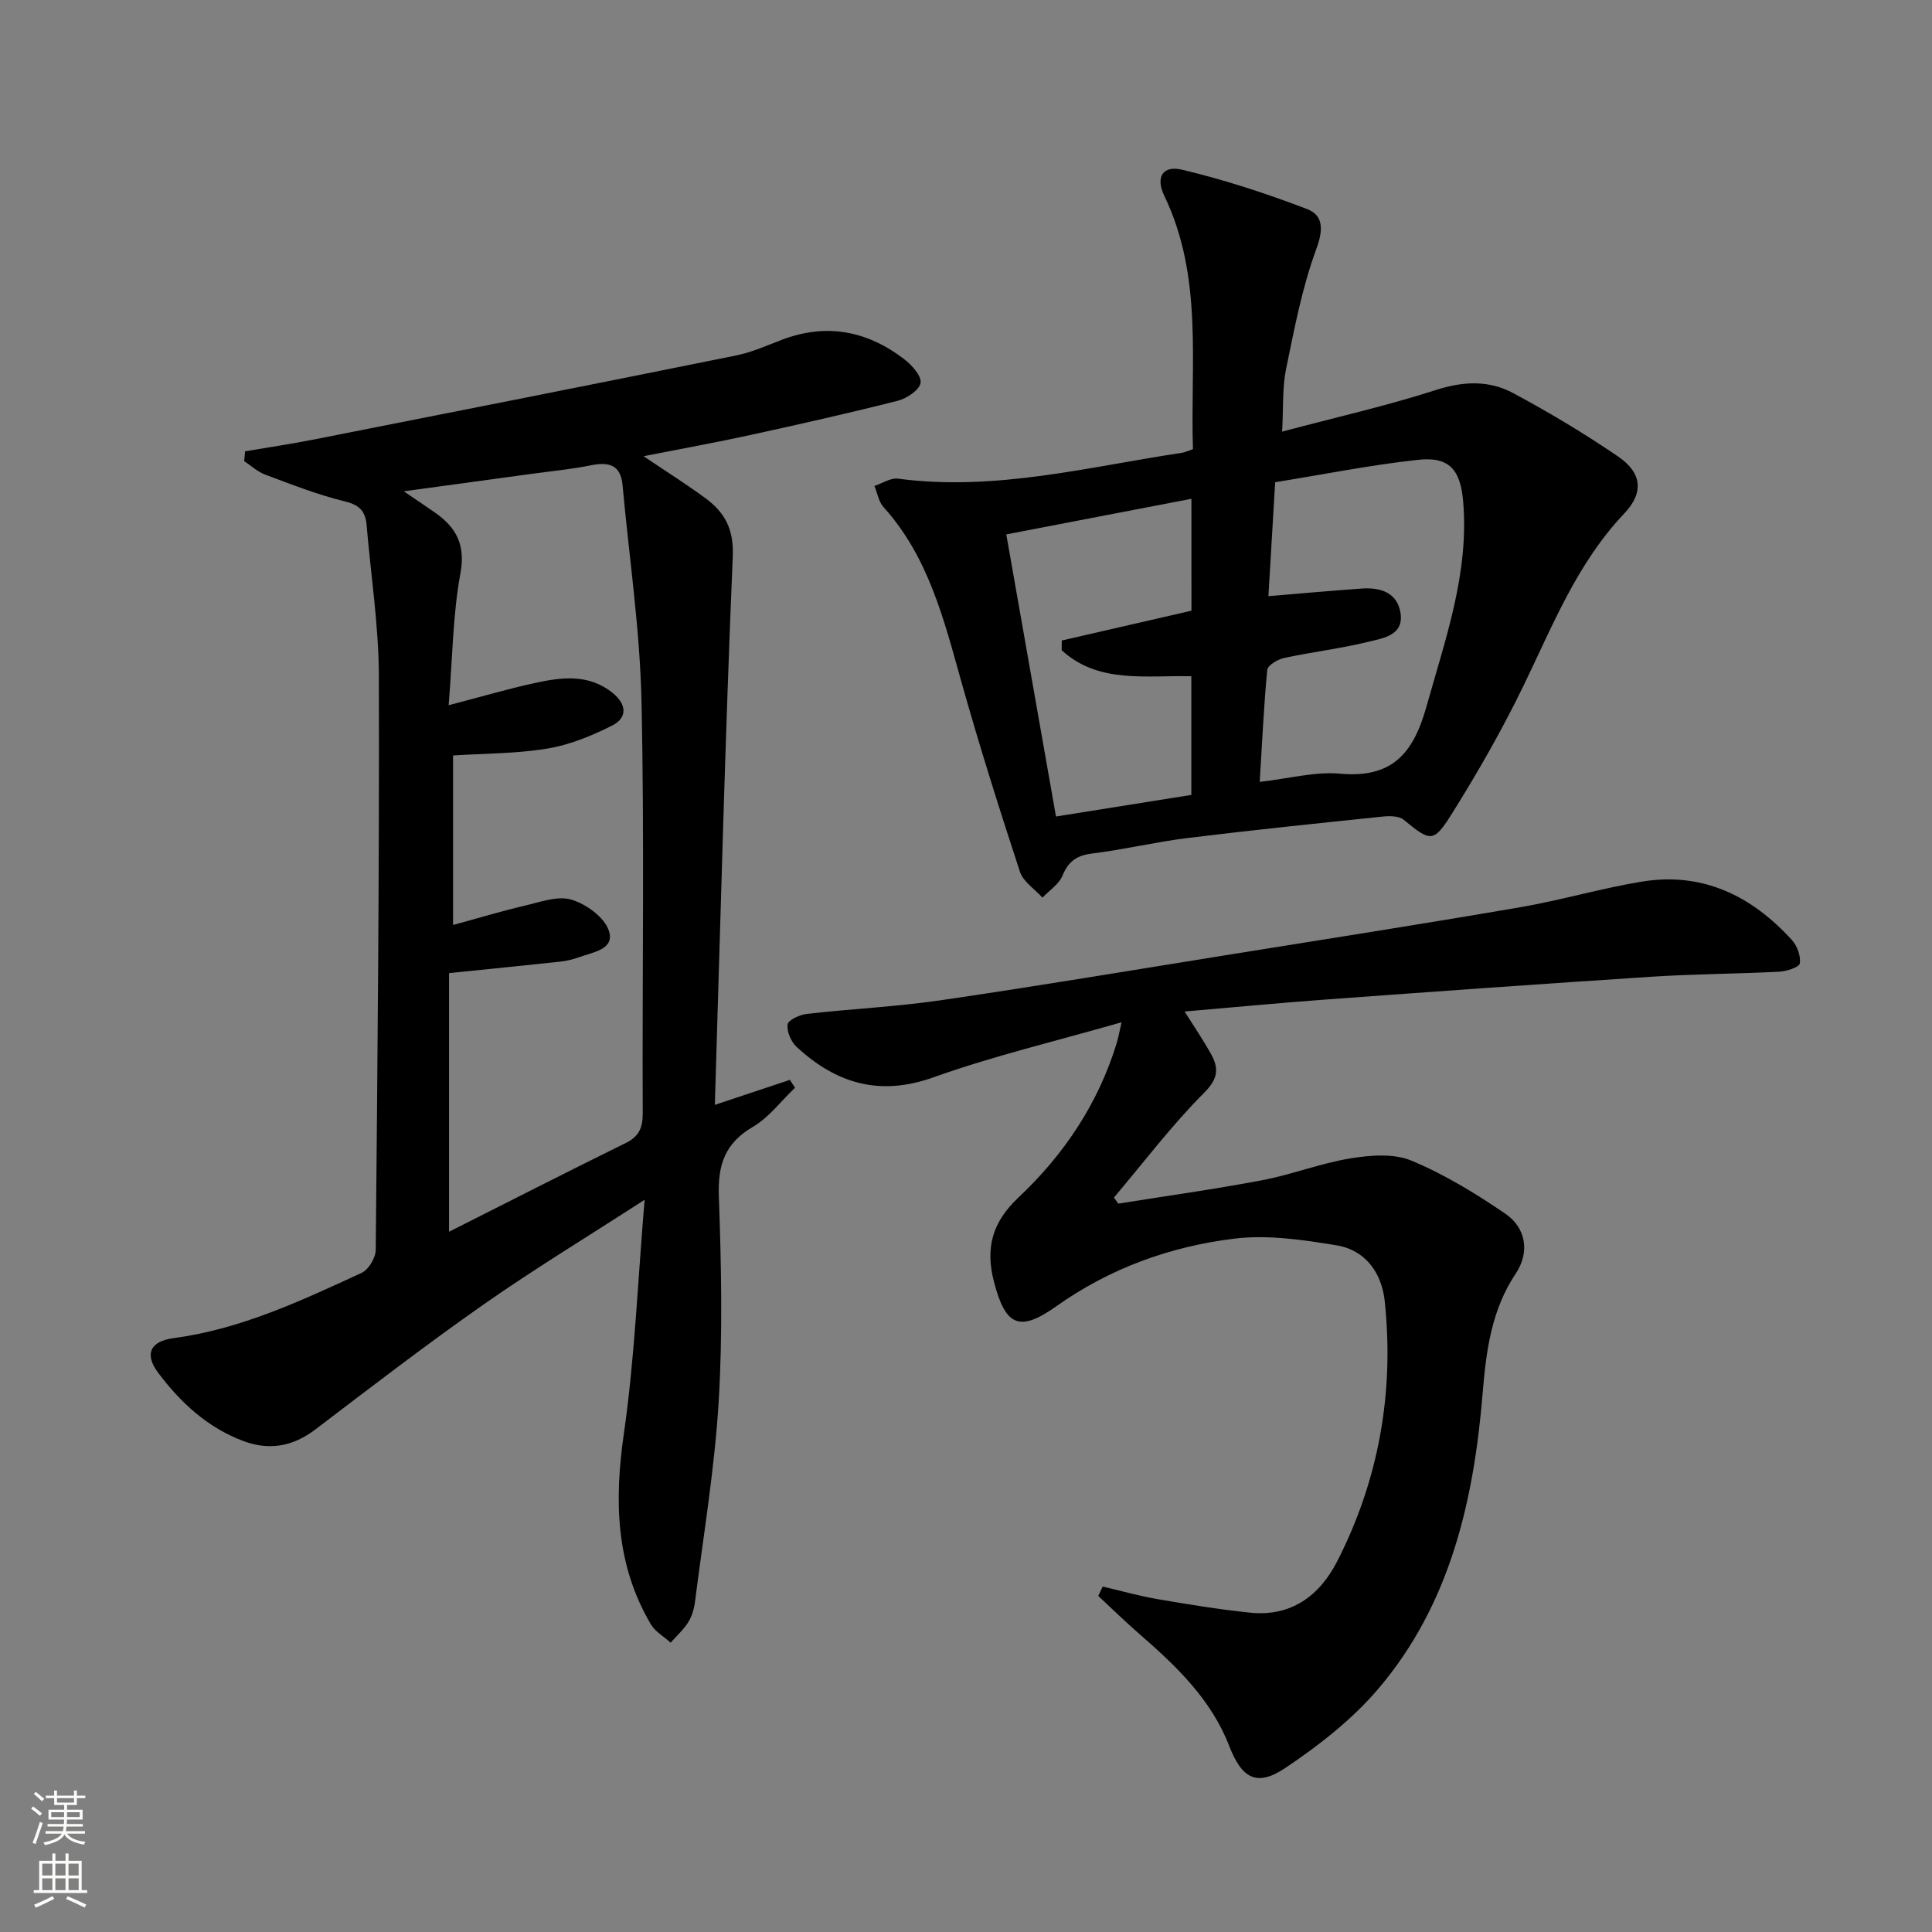
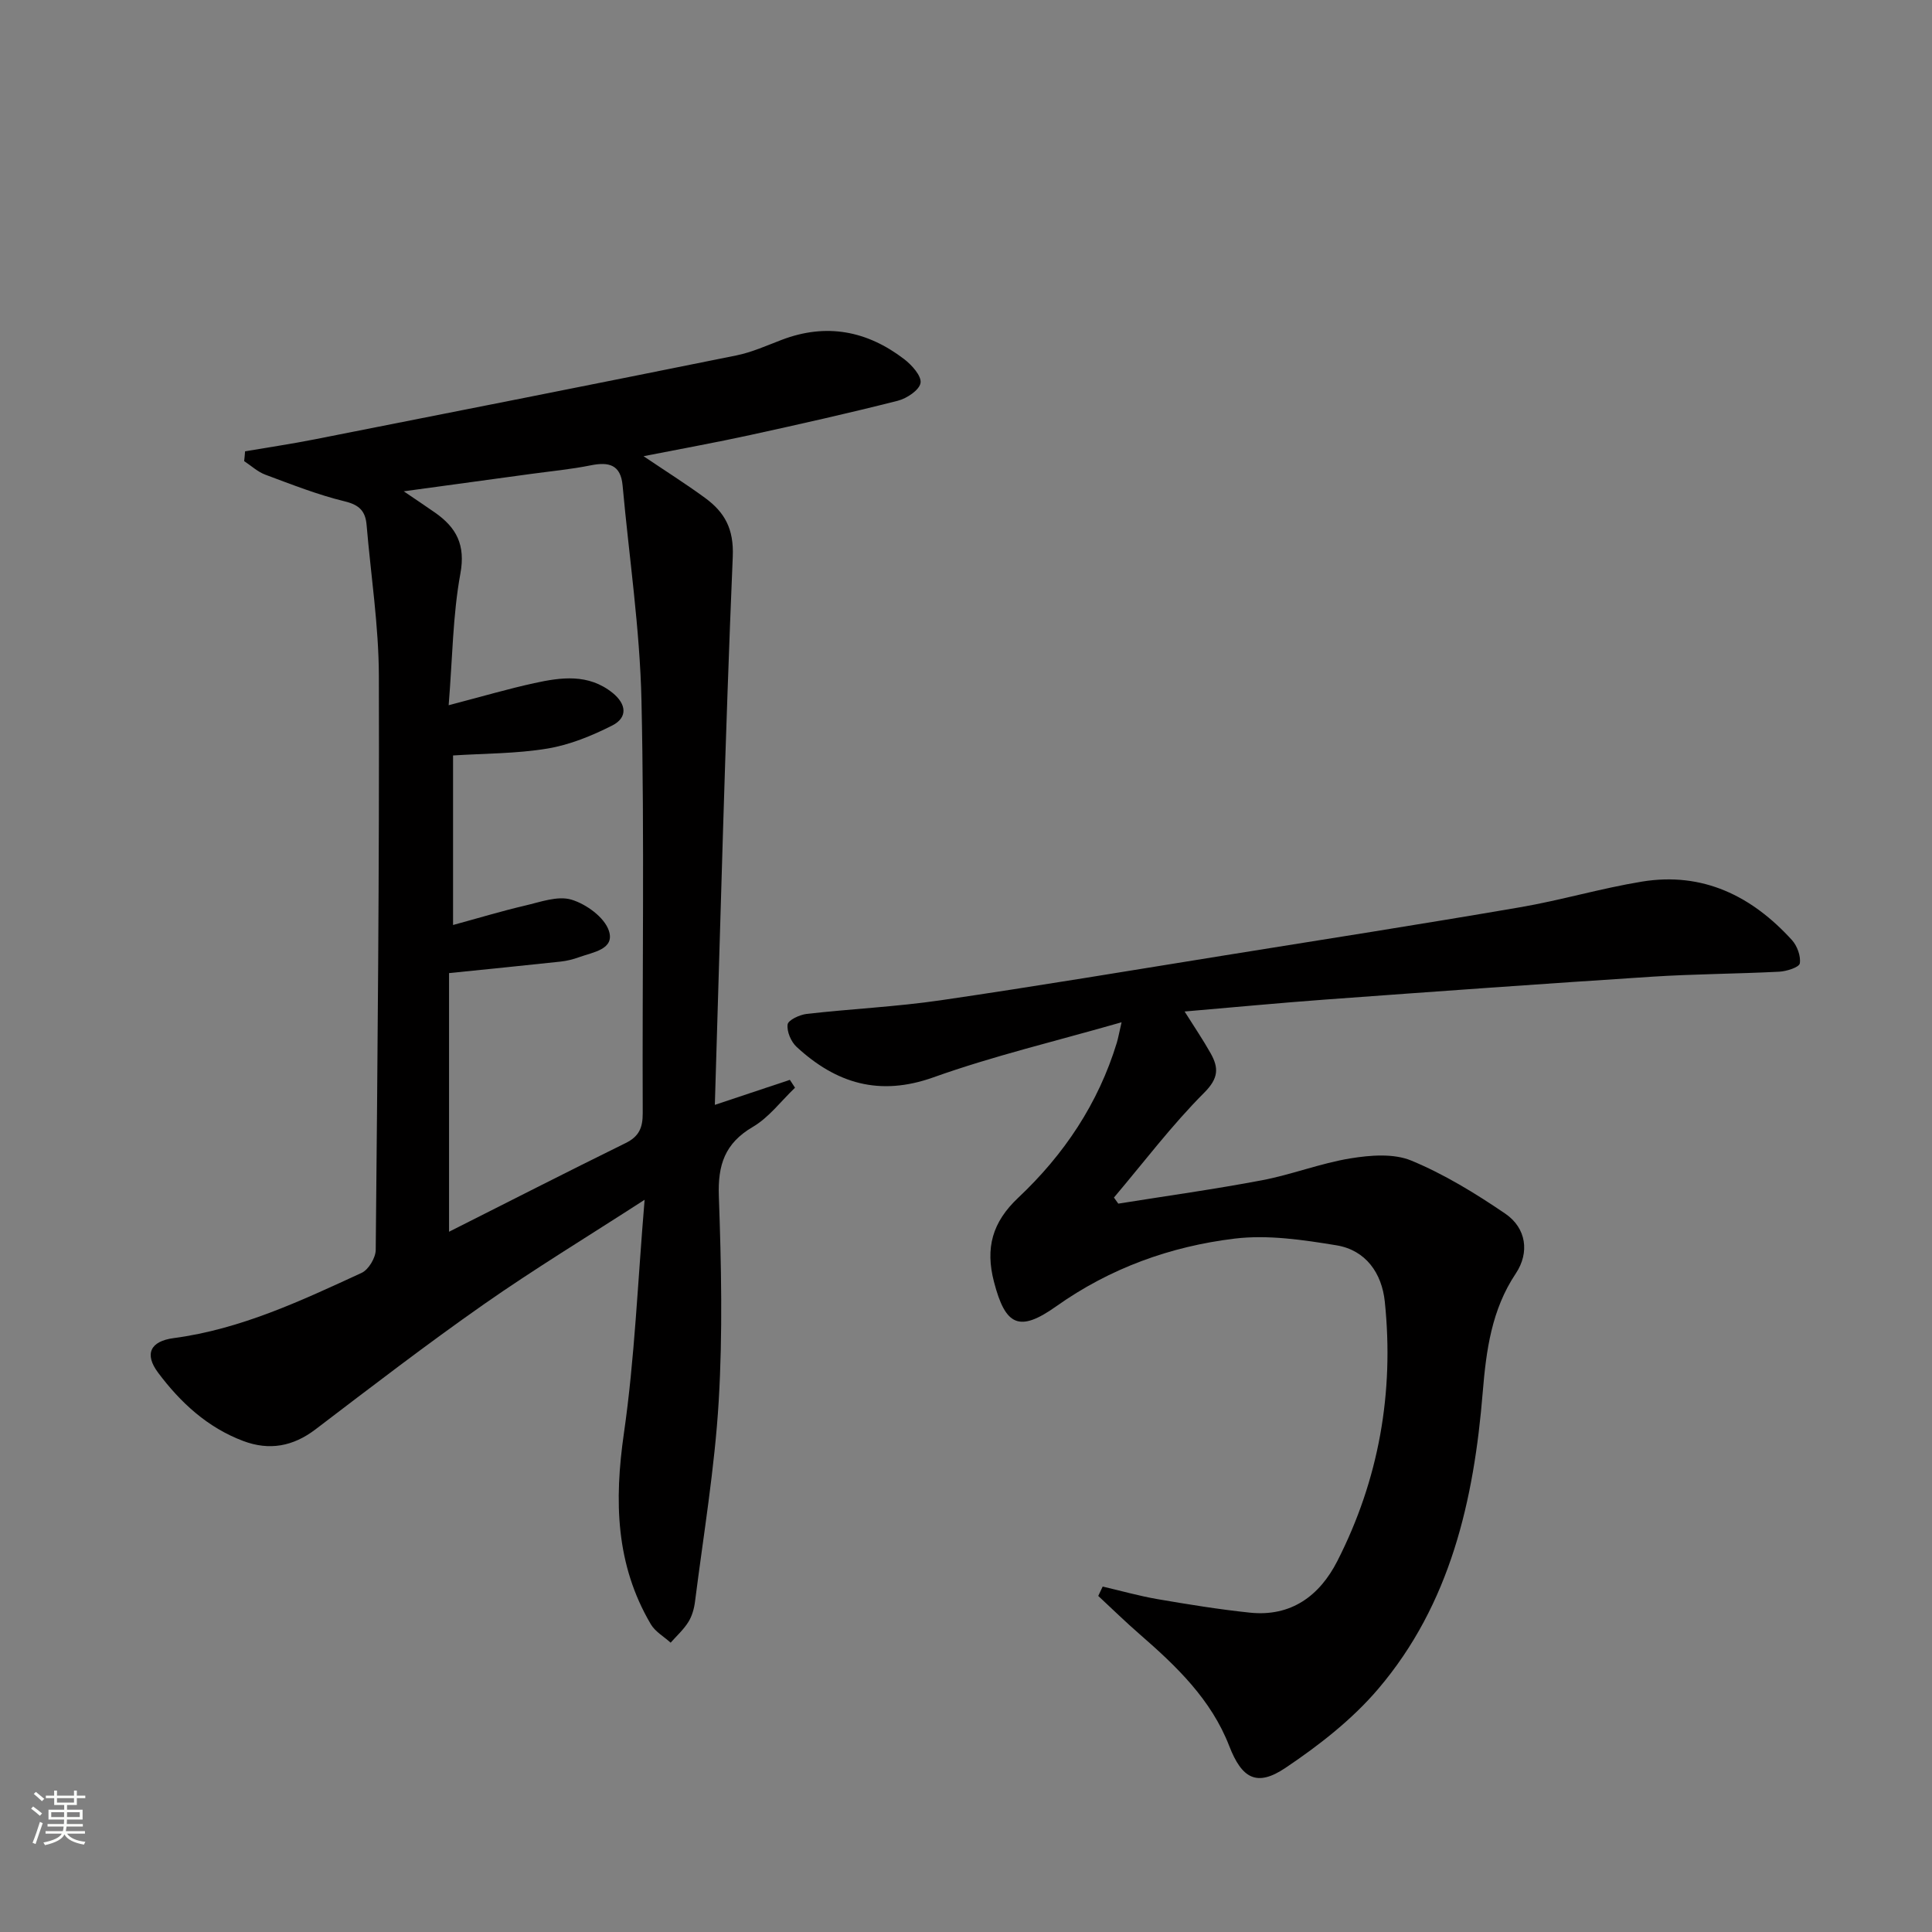
<svg xmlns="http://www.w3.org/2000/svg" enable-background="new 0 0 400 400" viewBox="0 0 400 400">
  <rect x="0" y="0" width="400" height="400" fill="#808080" stroke="none" />
  <g fill="#010000">
    <path d="m50.74 93.44c4.79-.82 9.61-1.53 14.37-2.47 29.12-5.74 58.24-11.5 87.33-17.38 3.22-.65 6.31-2.05 9.41-3.23 9.23-3.52 17.67-1.88 25.34 3.99 1.58 1.21 3.63 3.48 3.4 4.93-.24 1.48-2.85 3.22-4.71 3.69-10.12 2.57-20.32 4.86-30.52 7.09-7.09 1.55-14.23 2.84-22.12 4.39 4.64 3.13 8.79 5.75 12.74 8.64 4.05 2.97 5.98 6.39 5.73 12.18-1.59 37.56-2.53 75.14-3.71 113.48 6.07-2.03 10.8-3.61 15.53-5.18.36.54.71 1.09 1.07 1.63-2.89 2.76-5.4 6.16-8.75 8.12-5.78 3.39-7.25 7.86-7.02 14.32.5 14.14.81 28.35-.03 42.46-.83 13.87-3.15 27.65-4.9 41.46-.18 1.46-.61 3.02-1.38 4.25-.98 1.58-2.42 2.87-3.67 4.29-1.39-1.26-3.19-2.27-4.1-3.81-7.3-12.38-7.59-25.56-5.58-39.52 2.24-15.53 2.85-31.29 4.29-48.37-11.97 7.74-22.88 14.36-33.3 21.65-11.84 8.29-23.32 17.11-34.82 25.87-4.67 3.56-9.57 4.45-14.96 2.43-7.41-2.78-13.03-7.97-17.66-14.17-2.86-3.83-1.63-6.5 3.25-7.14 13.9-1.85 26.38-7.74 38.89-13.5 1.44-.66 2.91-3.12 2.93-4.75.38-39.62.76-79.24.65-118.86-.03-10.42-1.66-20.83-2.54-31.24-.24-2.81-1.44-4.14-4.49-4.88-5.61-1.36-11.04-3.51-16.47-5.53-1.59-.59-2.93-1.85-4.39-2.81.08-.68.14-1.35.19-2.03zm42.15 52.57c6.85-1.79 12.23-3.37 17.7-4.57 5.57-1.22 11.21-2.01 16.21 1.99 2.89 2.32 3.22 5.12-.05 6.78-4.21 2.13-8.78 4-13.4 4.77-6.44 1.07-13.07 1.01-19.55 1.43v35.1c5.33-1.45 10.04-2.88 14.83-4 3.2-.74 6.82-2.1 9.67-1.25 3.05.91 6.81 3.63 7.75 6.41 1.32 3.89-3.29 4.46-6.14 5.5-1.24.45-2.56.78-3.86.92-7.39.8-14.79 1.53-23.08 2.38v53.55c12.23-6.16 24.34-12.35 36.54-18.35 2.8-1.38 3.57-3.17 3.56-6.21-.12-28.47.37-56.96-.26-85.42-.33-14.87-2.56-29.69-3.91-44.54-.39-4.3-2.85-4.91-6.58-4.16-4.06.82-8.2 1.21-12.3 1.77-8.47 1.16-16.94 2.31-26.43 3.61 2.76 1.88 4.64 3.12 6.49 4.42 4.42 3.1 6.34 6.67 5.23 12.66-1.57 8.57-1.62 17.41-2.42 27.21z" />
-     <path d="m228.3 328.48c3.78.88 7.52 1.94 11.33 2.6 6.35 1.09 12.73 2.13 19.13 2.8 8.54.9 14.45-3.48 18.12-10.68 8.6-16.87 11.78-34.88 9.83-53.69-.61-5.91-3.93-10.68-10-11.68-6.94-1.14-14.21-2.22-21.09-1.39-13.29 1.61-25.8 6.12-36.91 14-7.69 5.46-10.55 4.08-12.92-5.06-1.82-7.01-.35-12.35 5.04-17.42 9.45-8.89 16.56-19.49 20.39-32.06.27-.89.43-1.81.99-4.25-13.65 3.92-26.55 6.97-38.95 11.4-11.21 4-20.16 1.24-28.33-6.3-1.16-1.07-2.06-3.19-1.86-4.65.12-.91 2.49-2.01 3.94-2.18 9.23-1.05 18.55-1.48 27.73-2.82 19.7-2.88 39.34-6.17 59-9.33 20.31-3.26 40.64-6.44 60.91-9.92 8.48-1.45 16.79-3.93 25.28-5.32 12.58-2.06 22.75 2.95 31.07 12.1 1.09 1.2 1.87 3.33 1.63 4.83-.13.81-2.74 1.64-4.26 1.72-8.8.45-17.62.47-26.42 1.04-22.53 1.46-45.06 3.08-67.58 4.73-9.41.69-18.81 1.59-29.11 2.47 2.04 3.25 3.85 5.9 5.41 8.69 1.66 2.98 1.65 5.12-1.35 8.12-6.73 6.74-12.52 14.42-18.69 21.71.3.42.6.84.9 1.26 9.92-1.59 19.88-2.97 29.75-4.84 6.17-1.17 12.12-3.52 18.31-4.53 4.12-.67 8.95-1.06 12.61.46 6.83 2.83 13.29 6.79 19.43 10.97 4.42 3.01 5.07 8.1 2.2 12.4-5.02 7.51-6.13 15.91-6.85 24.62-1.82 22.32-6.69 43.82-21.62 61.37-5.39 6.34-12.26 11.7-19.22 16.37-5.93 3.99-9.03 2.21-11.64-4.53-3.74-9.65-10.94-16.53-18.52-23.12-2.95-2.56-5.74-5.29-8.6-7.95.31-.64.61-1.29.92-1.94z" />
-     <path d="m265.45 89.36c11.23-2.98 21.74-5.36 31.97-8.65 5.63-1.81 10.9-1.98 15.85.67 7.45 3.99 14.74 8.36 21.72 13.12 4.97 3.39 5.41 7.48 1.29 11.82-9.75 10.27-14.78 23.13-20.8 35.54-4.47 9.23-9.6 18.2-15.06 26.89-3.65 5.81-4.35 5.45-9.79.98-.96-.79-2.83-.82-4.22-.68-13.54 1.4-27.08 2.8-40.59 4.46-6.58.81-13.06 2.38-19.64 3.19-3.19.39-4.96 1.56-6.19 4.57-.73 1.79-2.73 3.07-4.16 4.58-1.6-1.78-3.99-3.3-4.67-5.38-4.29-13.08-8.44-26.22-12.16-39.47-3.6-12.83-6.8-25.73-16.08-36.02-1.01-1.12-1.27-2.9-1.88-4.37 1.63-.54 3.35-1.71 4.89-1.51 20.01 2.66 39.29-2.42 58.76-5.35.63-.09 1.23-.4 2.3-.76-.59-17.66 2.18-35.58-5.93-52.44-1.85-3.84-.38-6.38 3.69-5.41 8.78 2.09 17.42 4.91 25.86 8.14 3.39 1.3 3.4 4.26 1.92 8.27-2.94 7.99-4.55 16.5-6.27 24.88-.79 3.83-.53 7.87-.81 12.93zm-4.64 72.52c6.12-.69 11.44-2.16 16.58-1.7 10.79.98 15.21-4.1 17.96-13.95 3.89-13.92 8.81-27.49 7.59-42.3-.55-6.65-2.82-9.44-9.35-8.73-9.83 1.07-19.56 3.02-29.58 4.64-.5 8.42-.95 16.07-1.4 23.59 6.87-.57 13.13-1.15 19.39-1.58 3.82-.26 7.3.84 7.96 5.05.72 4.65-3.56 5.21-6.55 5.95-5.78 1.43-11.73 2.12-17.56 3.38-1.33.29-3.39 1.52-3.48 2.47-.72 7.54-1.06 15.12-1.56 23.18zm-14.14-58.61c-12.75 2.45-25.21 4.84-38.33 7.37 3.45 19.58 6.83 38.78 10.29 58.41 9.64-1.54 18.74-2.99 28.02-4.47 0-8.31 0-16.38 0-24.57-9.51-.22-19.26 1.57-26.84-5.39.01-.67.01-1.34.02-2.01 8.94-2.05 17.87-4.11 26.85-6.17-.01-7.76-.01-15.35-.01-23.17z" />
+     <path d="m228.3 328.48c3.78.88 7.52 1.94 11.33 2.6 6.35 1.09 12.73 2.13 19.13 2.8 8.54.9 14.45-3.48 18.12-10.68 8.6-16.87 11.78-34.88 9.83-53.69-.61-5.91-3.93-10.68-10-11.68-6.94-1.14-14.21-2.22-21.09-1.39-13.29 1.61-25.8 6.12-36.91 14-7.69 5.46-10.55 4.08-12.92-5.06-1.82-7.01-.35-12.35 5.04-17.42 9.45-8.89 16.56-19.49 20.39-32.06.27-.89.43-1.81.99-4.25-13.65 3.92-26.55 6.97-38.95 11.4-11.21 4-20.16 1.24-28.33-6.3-1.16-1.07-2.06-3.19-1.86-4.65.12-.91 2.49-2.01 3.94-2.18 9.23-1.05 18.55-1.48 27.73-2.82 19.7-2.88 39.34-6.17 59-9.33 20.31-3.26 40.64-6.44 60.91-9.92 8.48-1.45 16.79-3.93 25.28-5.32 12.58-2.06 22.75 2.95 31.07 12.1 1.09 1.2 1.87 3.33 1.63 4.83-.13.81-2.74 1.64-4.26 1.72-8.8.45-17.62.47-26.42 1.04-22.53 1.46-45.06 3.08-67.58 4.73-9.41.69-18.81 1.59-29.11 2.47 2.04 3.25 3.85 5.9 5.41 8.69 1.66 2.98 1.65 5.12-1.35 8.12-6.73 6.74-12.52 14.42-18.69 21.71.3.42.6.84.9 1.26 9.92-1.59 19.88-2.97 29.75-4.84 6.17-1.17 12.12-3.52 18.31-4.53 4.12-.67 8.95-1.06 12.61.46 6.83 2.83 13.29 6.79 19.43 10.97 4.42 3.01 5.07 8.1 2.2 12.4-5.02 7.51-6.13 15.91-6.85 24.62-1.82 22.32-6.69 43.82-21.62 61.37-5.39 6.34-12.26 11.7-19.22 16.37-5.93 3.99-9.03 2.21-11.64-4.53-3.74-9.65-10.94-16.53-18.52-23.12-2.95-2.56-5.74-5.29-8.6-7.95.31-.64.61-1.29.92-1.94" />
  </g>
  <path d="m6.44 374.46.42-.45c.65.47 1.27.95 1.85 1.44l-.45.49c-.65-.56-1.25-1.06-1.82-1.48m.93 7.33-.63-.26c.55-1.36 1.05-2.8 1.52-4.33.19.1.38.19.59.27-.46 1.29-.95 2.73-1.48 4.32m-.38-10.38.44-.42c.43.34 1.01.82 1.74 1.44l-.49.49c-.53-.51-1.09-1.01-1.69-1.51m2.5.35h1.72v-1.04h.59v1.04h3.52v-1.04h.59v1.04h1.75v.53h-1.75v1.42h-2.03v.97h3.22v2.03h-3.24c0 .35-.01.66-.03.93h3.32v.53h-3.37c-.03.27-.08.58-.15.94h3.96v.53h-3.71c.67.92 1.93 1.48 3.79 1.68-.13.24-.23.44-.29.59-2.13-.38-3.48-1.08-4.04-2.12-.43.97-1.77 1.72-4.03 2.23-.09-.19-.2-.37-.33-.55 2.1-.42 3.37-1.03 3.81-1.83h-3.36v-.53h3.58c.08-.29.13-.61.16-.94h-3.33v-.53h3.39c.02-.27.04-.58.04-.93h-3.23v-2.03h3.25v-.97h-2.07v-1.42h-1.73zm1.12 3.44v1h2.65c.01-.3.02-.44.01-.4v-.25-.35zm1.19-2h3.52v-.91h-3.52zm4.71 2h-2.63v.59c0 .15-.01.28-.01.4h2.64z" fill="#fbfcfa" />
-   <path d="m13.56 383.74h.63v1.52h2.72v6.07h1.13v.6h-11.06v-.6h1.13v-6.07h2.73v-1.52h.63v1.52h2.1v-1.52zm-2.69 8.83.38.56c-1.24.63-2.53 1.25-3.85 1.85-.1-.21-.21-.42-.34-.63 1.36-.55 2.63-1.15 3.81-1.78m-2.13-4.27h2.1v-2.45h-2.1zm0 3.04h2.1v-2.46h-2.1zm2.72-3.04h2.1v-2.45h-2.1zm0 3.04h2.1v-2.46h-2.1zm6.07 3.6c-1.41-.71-2.7-1.3-3.86-1.78l.35-.56c1.45.62 2.75 1.19 3.84 1.72zm-1.25-9.09h-2.1v2.45h2.1zm-2.09 5.49h2.1v-2.46h-2.1z" fill="#fbfcfa" />
</svg>